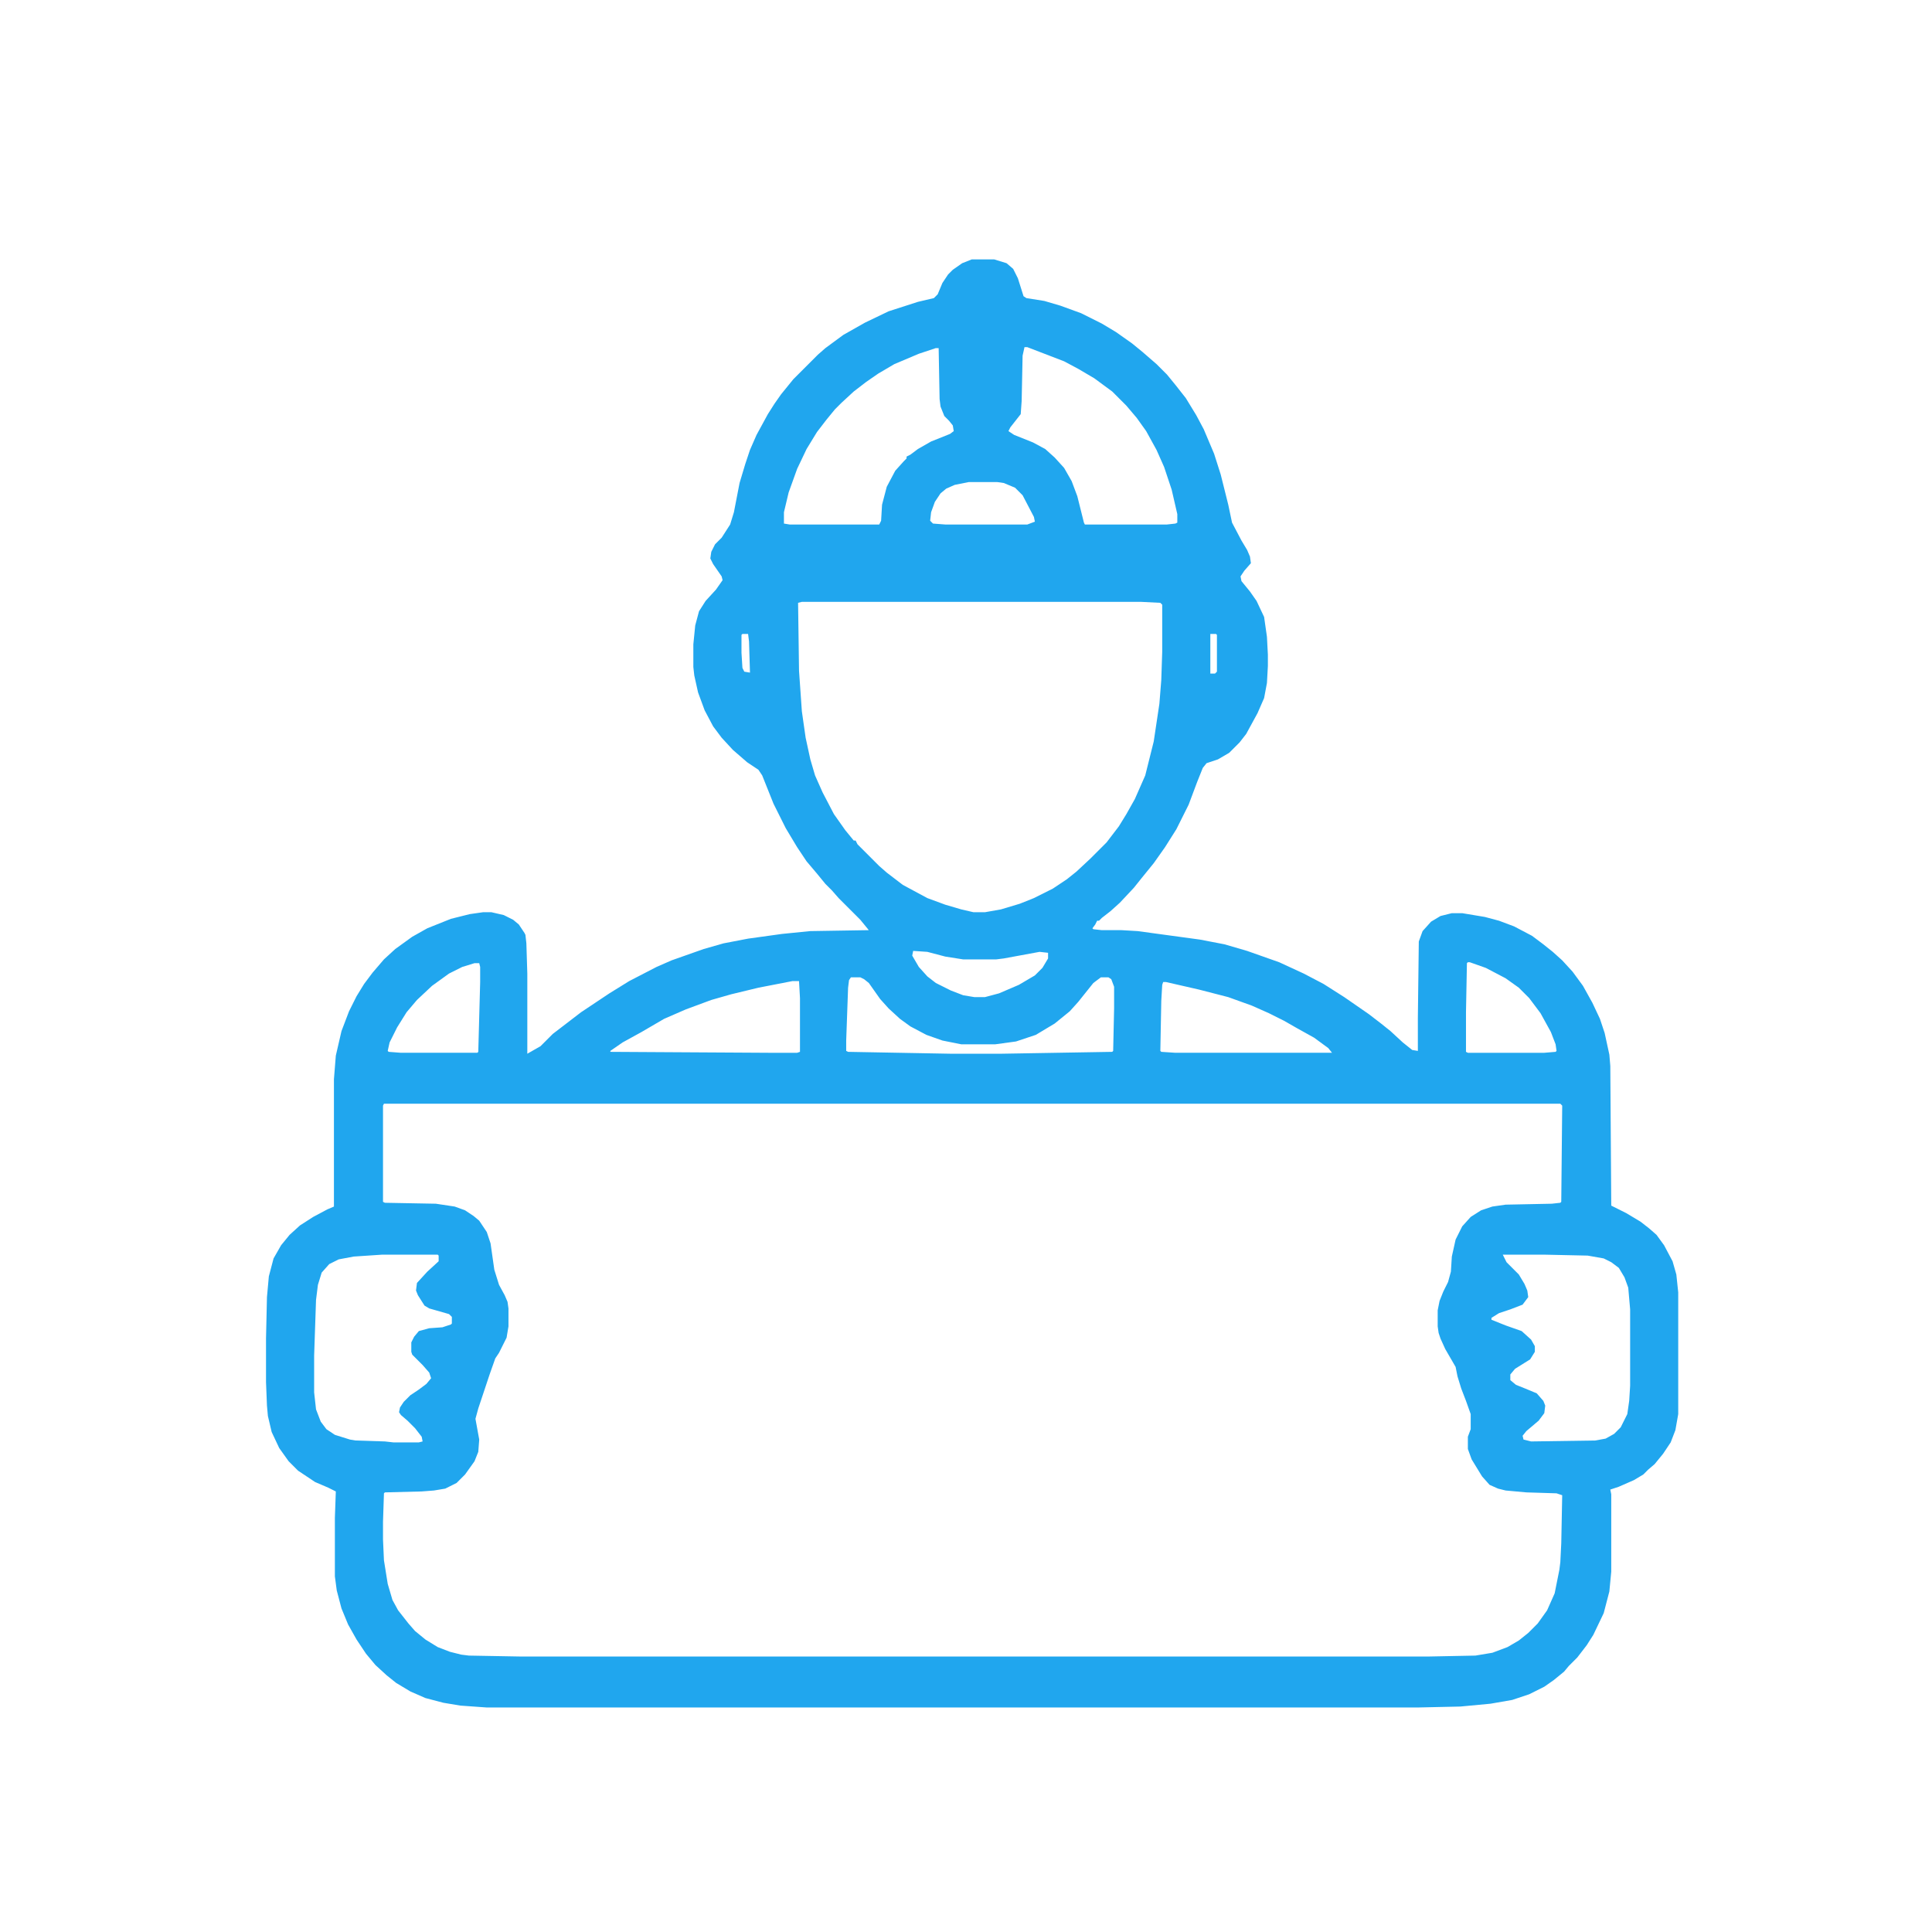
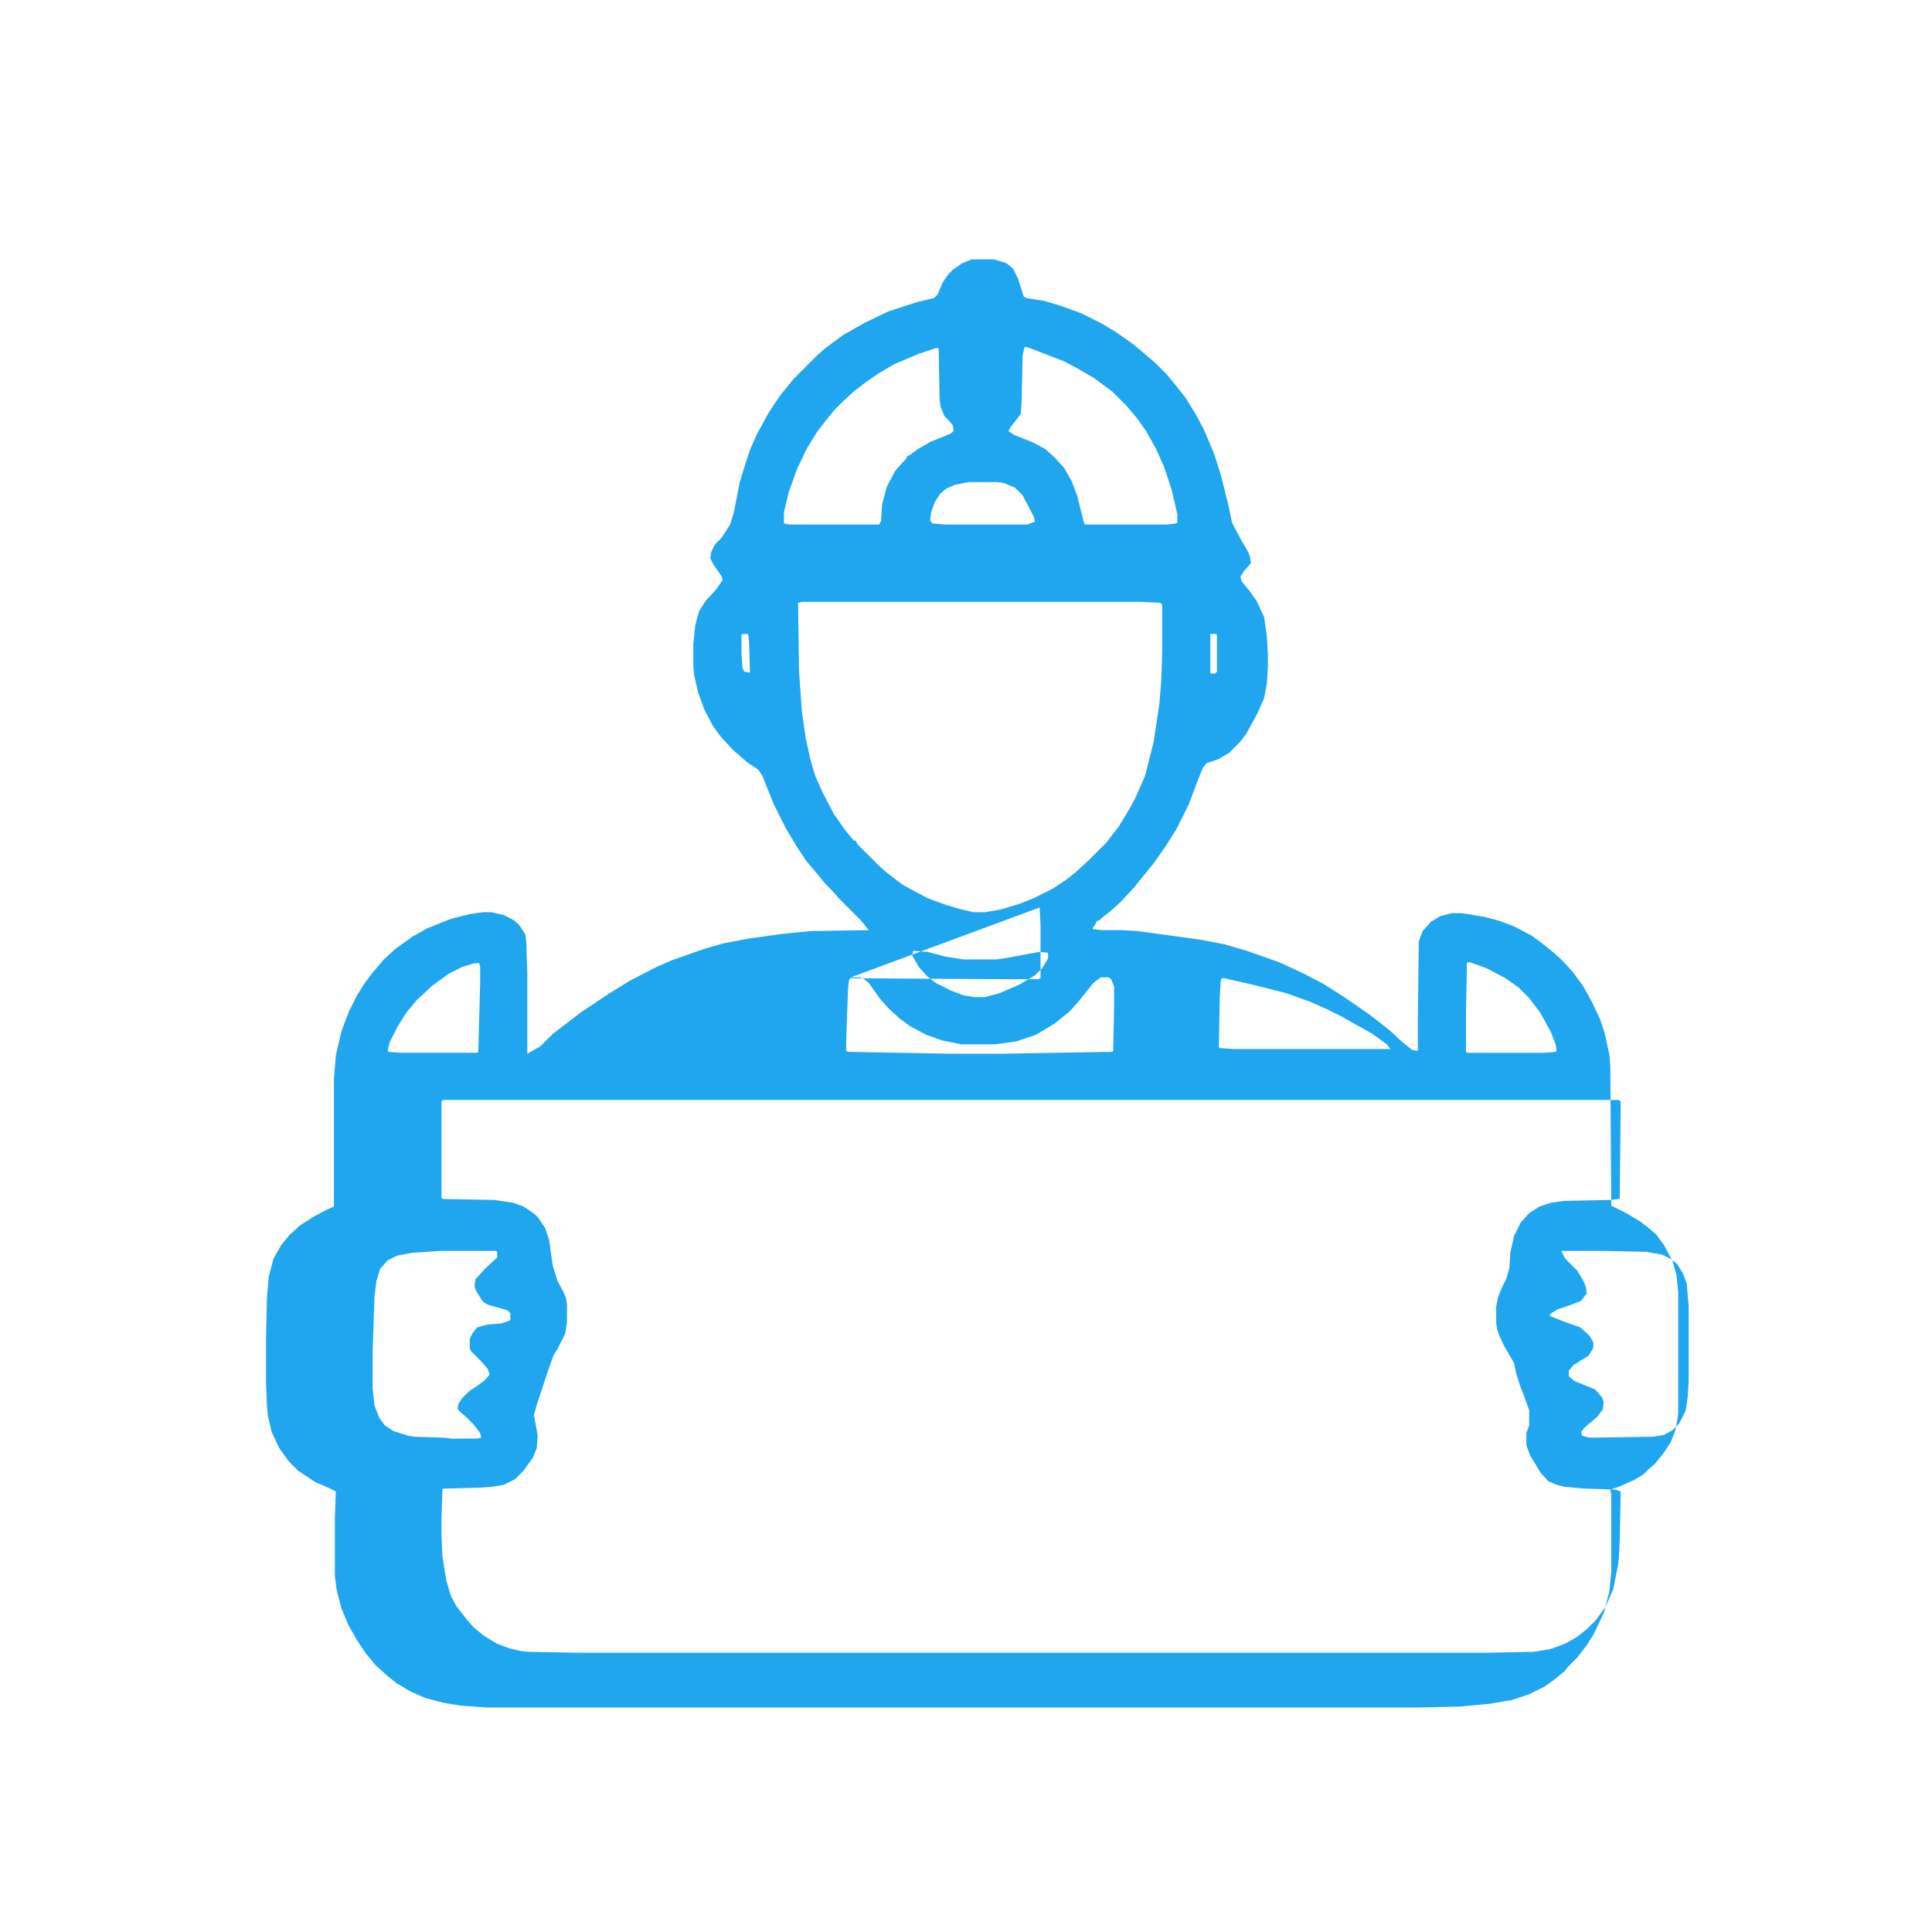
<svg xmlns="http://www.w3.org/2000/svg" viewBox="0 0 2048 2048" width="1280" height="1280">
-   <path transform="translate(1030,275)" d="m0 0h24l13 4 7 6 5 10 6 19 3 2 19 3 17 5 22 8 22 11 15 9 17 12 11 9 15 13 11 11 9 11 11 14 11 18 8 15 11 26 7 22 8 32 4 19 10 19 6 10 3 7 1 7-7 8-4 6 1 5 9 11 7 10 8 17 3 21 1 19v12l-1 18-3 16-7 16-12 22-7 9-11 11-12 7-12 4-4 5-6 15-9 24-13 26-12 19-12 17-13 16-8 10-15 16-10 9-9 7-3 3h-2l-2 4-3 4 1 1 9 1h21l17 1 66 9 26 5 24 7 34 12 26 12 21 11 22 14 26 18 13 10 10 8 13 12 10 8 6 1v-35l1-81 4-11 9-10 10-6 12-3h11l24 4 15 4 16 6 19 10 12 9 10 8 10 9 11 12 11 15 10 18 8 17 5 15 5 23 1 12 1 148 16 8 15 9 9 7 8 7 8 11 9 17 4 14 2 19v129l-3 17-5 13-8 12-9 11-7 6-5 5-10 6-16 7-9 3 1 5v82l-2 21-6 23-11 23-7 11-10 13-9 9-5 6-11 9-10 7-16 8-18 6-23 4-32 3-45 1h-987l-28-2-18-3-19-5-16-7-15-9-10-8-12-11-10-12-10-15-9-16-7-17-5-19-2-15v-62l1-28-8-4-14-6-18-12-10-10-10-14-8-17-4-17-1-11-1-25v-46l1-44 2-22 5-19 8-14 9-11 11-10 14-9 15-8 7-3v-135l2-25 6-26 8-21 8-16 8-13 9-12 12-14 12-11 18-13 16-9 25-10 20-5 14-2h9l13 3 10 5 6 5 6 9 1 2 1 9 1 32v85l14-8 13-13 30-23 30-20 21-13 29-15 16-7 34-12 21-6 26-5 36-5 30-3 62-1-9-11-23-23-7-8-7-7-9-11-11-13-10-15-12-20-13-26-12-30-4-6-12-8-15-13-12-13-9-12-9-17-7-19-4-18-1-9v-24l2-20 4-15 7-11 11-12 7-10-1-4-9-13-3-6 1-7 4-8 7-7 9-14 4-13 6-31 6-20 5-15 7-16 12-22 7-11 7-10 13-16 26-26 8-7 19-14 23-13 25-12 31-10 17-4 4-4 5-12 6-9 5-5 10-7zm56 93-2 9-1 48-1 14-11 14-2 4 6 4 20 8 13 7 10 9 10 11 8 14 6 16 7 28 1 2h87l9-1 2-1v-9l-6-26-8-24-8-18-11-20-10-14-11-13-15-15-19-14-17-10-15-8-39-15zm-94 1-18 6-26 11-17 10-13 9-13 10-13 12-7 7-9 11-10 13-11 18-10 21-9 25-5 21v12l6 1h95l2-4 1-17 5-19 9-17 9-10 3-3v-2l4-2 8-6 14-8 20-8 4-3-1-6-4-5-5-5-4-10-1-8-1-54zm35 142-15 3-9 4-6 5-6 9-4 11-1 9 3 3 13 1h87l8-3-1-5-12-23-8-8-12-5-7-1zm-177 127-4 1 1 72 3 43 4 28 5 23 5 17 8 18 12 23 12 17 9 11h2l2 4 23 23 8 7 17 13 26 14 19 7 17 5 13 3h12l17-3 20-6 15-6 20-10 15-10 10-8 15-14 17-17 13-17 8-13 9-16 11-25 9-36 6-40 2-25 1-30v-50l-2-2-20-1zm-63 34-1 1v19l1 16 2 4 6 1-1-33-1-8zm496 0v42h5l2-2v-39l-1-1zm-315 336-1 5 7 12 9 10 9 7 16 8 13 5 12 2h11l15-4 21-9 17-10 8-8 6-10v-6l-9-1-38 7-8 1h-35l-19-3-19-5zm588 12-1 1-1 52v42l2 1h81l12-1 1-1-1-7-5-13-11-20-12-16-11-11-14-10-21-11-17-6zm-1053 1-13 4-14 7-18 13-16 15-11 13-10 16-8 16-2 9 1 1 13 1h81l1-1 2-74v-16l-1-4zm399 15-2 3-1 8-2 56v11l2 1 109 2h53l118-2 1-1 1-45v-23l-3-8-3-2h-8l-8 6-16 20-9 10-16 13-20 12-21 7-22 3h-36l-20-4-17-6-17-9-11-8-12-11-9-10-12-17-5-4-4-2zm-62 4-36 7-29 7-21 6-27 10-23 10-24 14-20 11-13 9v1l168 1h30l3-1v-57l-1-18zm393 1-1 3-1 17-1 53 1 1 15 1h166l-4-5-15-11-18-10-14-8-16-8-18-8-25-9-31-8-35-8zm-826 129-1 2v102l2 1 54 1 20 3 11 4 9 6 6 5 8 12 4 12 4 28 5 16 6 11 3 7 1 7v19l-2 12-8 16-4 6-6 17-12 36-3 11 4 22-1 13-4 10-10 14-9 9-12 6-12 2-13 1-39 1-1 1-1 30v19l1 22 4 25 5 17 6 11 11 14 7 8 11 9 13 8 13 5 12 3 8 1 55 1h962l50-1 18-3 16-6 12-7 10-8 10-10 10-14 8-18 5-25 1-8 1-20 1-51-6-2-32-1-22-2-8-2-9-4-8-9-11-18-4-11v-13l3-8v-16l-5-14-5-13-4-13-2-10-11-19-5-11-2-6-1-7v-17l2-10 4-10 5-10 3-11 1-16 4-18 7-14 9-10 11-7 12-4 14-2 49-1 9-1 1-1 1-102-2-2zm-2 160-30 2-16 3-10 5-8 9-4 13-2 16-2 59v39l2 18 5 13 6 8 9 6 16 5 6 1 31 1 9 1h27l4-1-1-5-7-9-8-8-7-6-2-3 1-5 4-6 7-7 9-6 8-6 5-6-2-6-7-8-11-11-1-3v-10l3-6 5-6 11-3 14-1 9-3 1-1v-7l-3-3-21-6-5-3-7-11-2-5 1-8 11-12 12-11v-6l-1-1zm1188 0 4 8 13 13 6 10 3 7 1 7-6 8-13 5-12 4-8 5v2l15 6 17 6 10 9 4 7v6l-5 8-16 10-5 6v6l6 5 10 4 12 5 7 8 2 5-1 8-6 8-13 11-4 5 1 4 8 2 68-1 11-2 9-5 7-7 7-14 2-14 1-16v-81l-2-23-4-11-6-10-8-6-8-4-17-3-46-1z" fill="#20A6EE" />
+   <path transform="translate(1030,275)" d="m0 0h24l13 4 7 6 5 10 6 19 3 2 19 3 17 5 22 8 22 11 15 9 17 12 11 9 15 13 11 11 9 11 11 14 11 18 8 15 11 26 7 22 8 32 4 19 10 19 6 10 3 7 1 7-7 8-4 6 1 5 9 11 7 10 8 17 3 21 1 19v12l-1 18-3 16-7 16-12 22-7 9-11 11-12 7-12 4-4 5-6 15-9 24-13 26-12 19-12 17-13 16-8 10-15 16-10 9-9 7-3 3h-2l-2 4-3 4 1 1 9 1h21l17 1 66 9 26 5 24 7 34 12 26 12 21 11 22 14 26 18 13 10 10 8 13 12 10 8 6 1v-35l1-81 4-11 9-10 10-6 12-3h11l24 4 15 4 16 6 19 10 12 9 10 8 10 9 11 12 11 15 10 18 8 17 5 15 5 23 1 12 1 148 16 8 15 9 9 7 8 7 8 11 9 17 4 14 2 19v129l-3 17-5 13-8 12-9 11-7 6-5 5-10 6-16 7-9 3 1 5v82l-2 21-6 23-11 23-7 11-10 13-9 9-5 6-11 9-10 7-16 8-18 6-23 4-32 3-45 1h-987l-28-2-18-3-19-5-16-7-15-9-10-8-12-11-10-12-10-15-9-16-7-17-5-19-2-15v-62l1-28-8-4-14-6-18-12-10-10-10-14-8-17-4-17-1-11-1-25v-46l1-44 2-22 5-19 8-14 9-11 11-10 14-9 15-8 7-3v-135l2-25 6-26 8-21 8-16 8-13 9-12 12-14 12-11 18-13 16-9 25-10 20-5 14-2h9l13 3 10 5 6 5 6 9 1 2 1 9 1 32v85l14-8 13-13 30-23 30-20 21-13 29-15 16-7 34-12 21-6 26-5 36-5 30-3 62-1-9-11-23-23-7-8-7-7-9-11-11-13-10-15-12-20-13-26-12-30-4-6-12-8-15-13-12-13-9-12-9-17-7-19-4-18-1-9v-24l2-20 4-15 7-11 11-12 7-10-1-4-9-13-3-6 1-7 4-8 7-7 9-14 4-13 6-31 6-20 5-15 7-16 12-22 7-11 7-10 13-16 26-26 8-7 19-14 23-13 25-12 31-10 17-4 4-4 5-12 6-9 5-5 10-7zm56 93-2 9-1 48-1 14-11 14-2 4 6 4 20 8 13 7 10 9 10 11 8 14 6 16 7 28 1 2h87l9-1 2-1v-9l-6-26-8-24-8-18-11-20-10-14-11-13-15-15-19-14-17-10-15-8-39-15zm-94 1-18 6-26 11-17 10-13 9-13 10-13 12-7 7-9 11-10 13-11 18-10 21-9 25-5 21v12l6 1h95l2-4 1-17 5-19 9-17 9-10 3-3v-2l4-2 8-6 14-8 20-8 4-3-1-6-4-5-5-5-4-10-1-8-1-54zm35 142-15 3-9 4-6 5-6 9-4 11-1 9 3 3 13 1h87l8-3-1-5-12-23-8-8-12-5-7-1zm-177 127-4 1 1 72 3 43 4 28 5 23 5 17 8 18 12 23 12 17 9 11h2l2 4 23 23 8 7 17 13 26 14 19 7 17 5 13 3h12l17-3 20-6 15-6 20-10 15-10 10-8 15-14 17-17 13-17 8-13 9-16 11-25 9-36 6-40 2-25 1-30v-50l-2-2-20-1zm-63 34-1 1v19l1 16 2 4 6 1-1-33-1-8zm496 0v42h5l2-2v-39l-1-1zm-315 336-1 5 7 12 9 10 9 7 16 8 13 5 12 2h11l15-4 21-9 17-10 8-8 6-10v-6l-9-1-38 7-8 1h-35l-19-3-19-5zm588 12-1 1-1 52v42l2 1h81l12-1 1-1-1-7-5-13-11-20-12-16-11-11-14-10-21-11-17-6zm-1053 1-13 4-14 7-18 13-16 15-11 13-10 16-8 16-2 9 1 1 13 1h81l1-1 2-74v-16l-1-4zm399 15-2 3-1 8-2 56v11l2 1 109 2h53l118-2 1-1 1-45v-23l-3-8-3-2h-8l-8 6-16 20-9 10-16 13-20 12-21 7-22 3h-36l-20-4-17-6-17-9-11-8-12-11-9-10-12-17-5-4-4-2zv1l168 1h30l3-1v-57l-1-18zm393 1-1 3-1 17-1 53 1 1 15 1h166l-4-5-15-11-18-10-14-8-16-8-18-8-25-9-31-8-35-8zm-826 129-1 2v102l2 1 54 1 20 3 11 4 9 6 6 5 8 12 4 12 4 28 5 16 6 11 3 7 1 7v19l-2 12-8 16-4 6-6 17-12 36-3 11 4 22-1 13-4 10-10 14-9 9-12 6-12 2-13 1-39 1-1 1-1 30v19l1 22 4 25 5 17 6 11 11 14 7 8 11 9 13 8 13 5 12 3 8 1 55 1h962l50-1 18-3 16-6 12-7 10-8 10-10 10-14 8-18 5-25 1-8 1-20 1-51-6-2-32-1-22-2-8-2-9-4-8-9-11-18-4-11v-13l3-8v-16l-5-14-5-13-4-13-2-10-11-19-5-11-2-6-1-7v-17l2-10 4-10 5-10 3-11 1-16 4-18 7-14 9-10 11-7 12-4 14-2 49-1 9-1 1-1 1-102-2-2zm-2 160-30 2-16 3-10 5-8 9-4 13-2 16-2 59v39l2 18 5 13 6 8 9 6 16 5 6 1 31 1 9 1h27l4-1-1-5-7-9-8-8-7-6-2-3 1-5 4-6 7-7 9-6 8-6 5-6-2-6-7-8-11-11-1-3v-10l3-6 5-6 11-3 14-1 9-3 1-1v-7l-3-3-21-6-5-3-7-11-2-5 1-8 11-12 12-11v-6l-1-1zm1188 0 4 8 13 13 6 10 3 7 1 7-6 8-13 5-12 4-8 5v2l15 6 17 6 10 9 4 7v6l-5 8-16 10-5 6v6l6 5 10 4 12 5 7 8 2 5-1 8-6 8-13 11-4 5 1 4 8 2 68-1 11-2 9-5 7-7 7-14 2-14 1-16v-81l-2-23-4-11-6-10-8-6-8-4-17-3-46-1z" fill="#20A6EE" />
</svg>